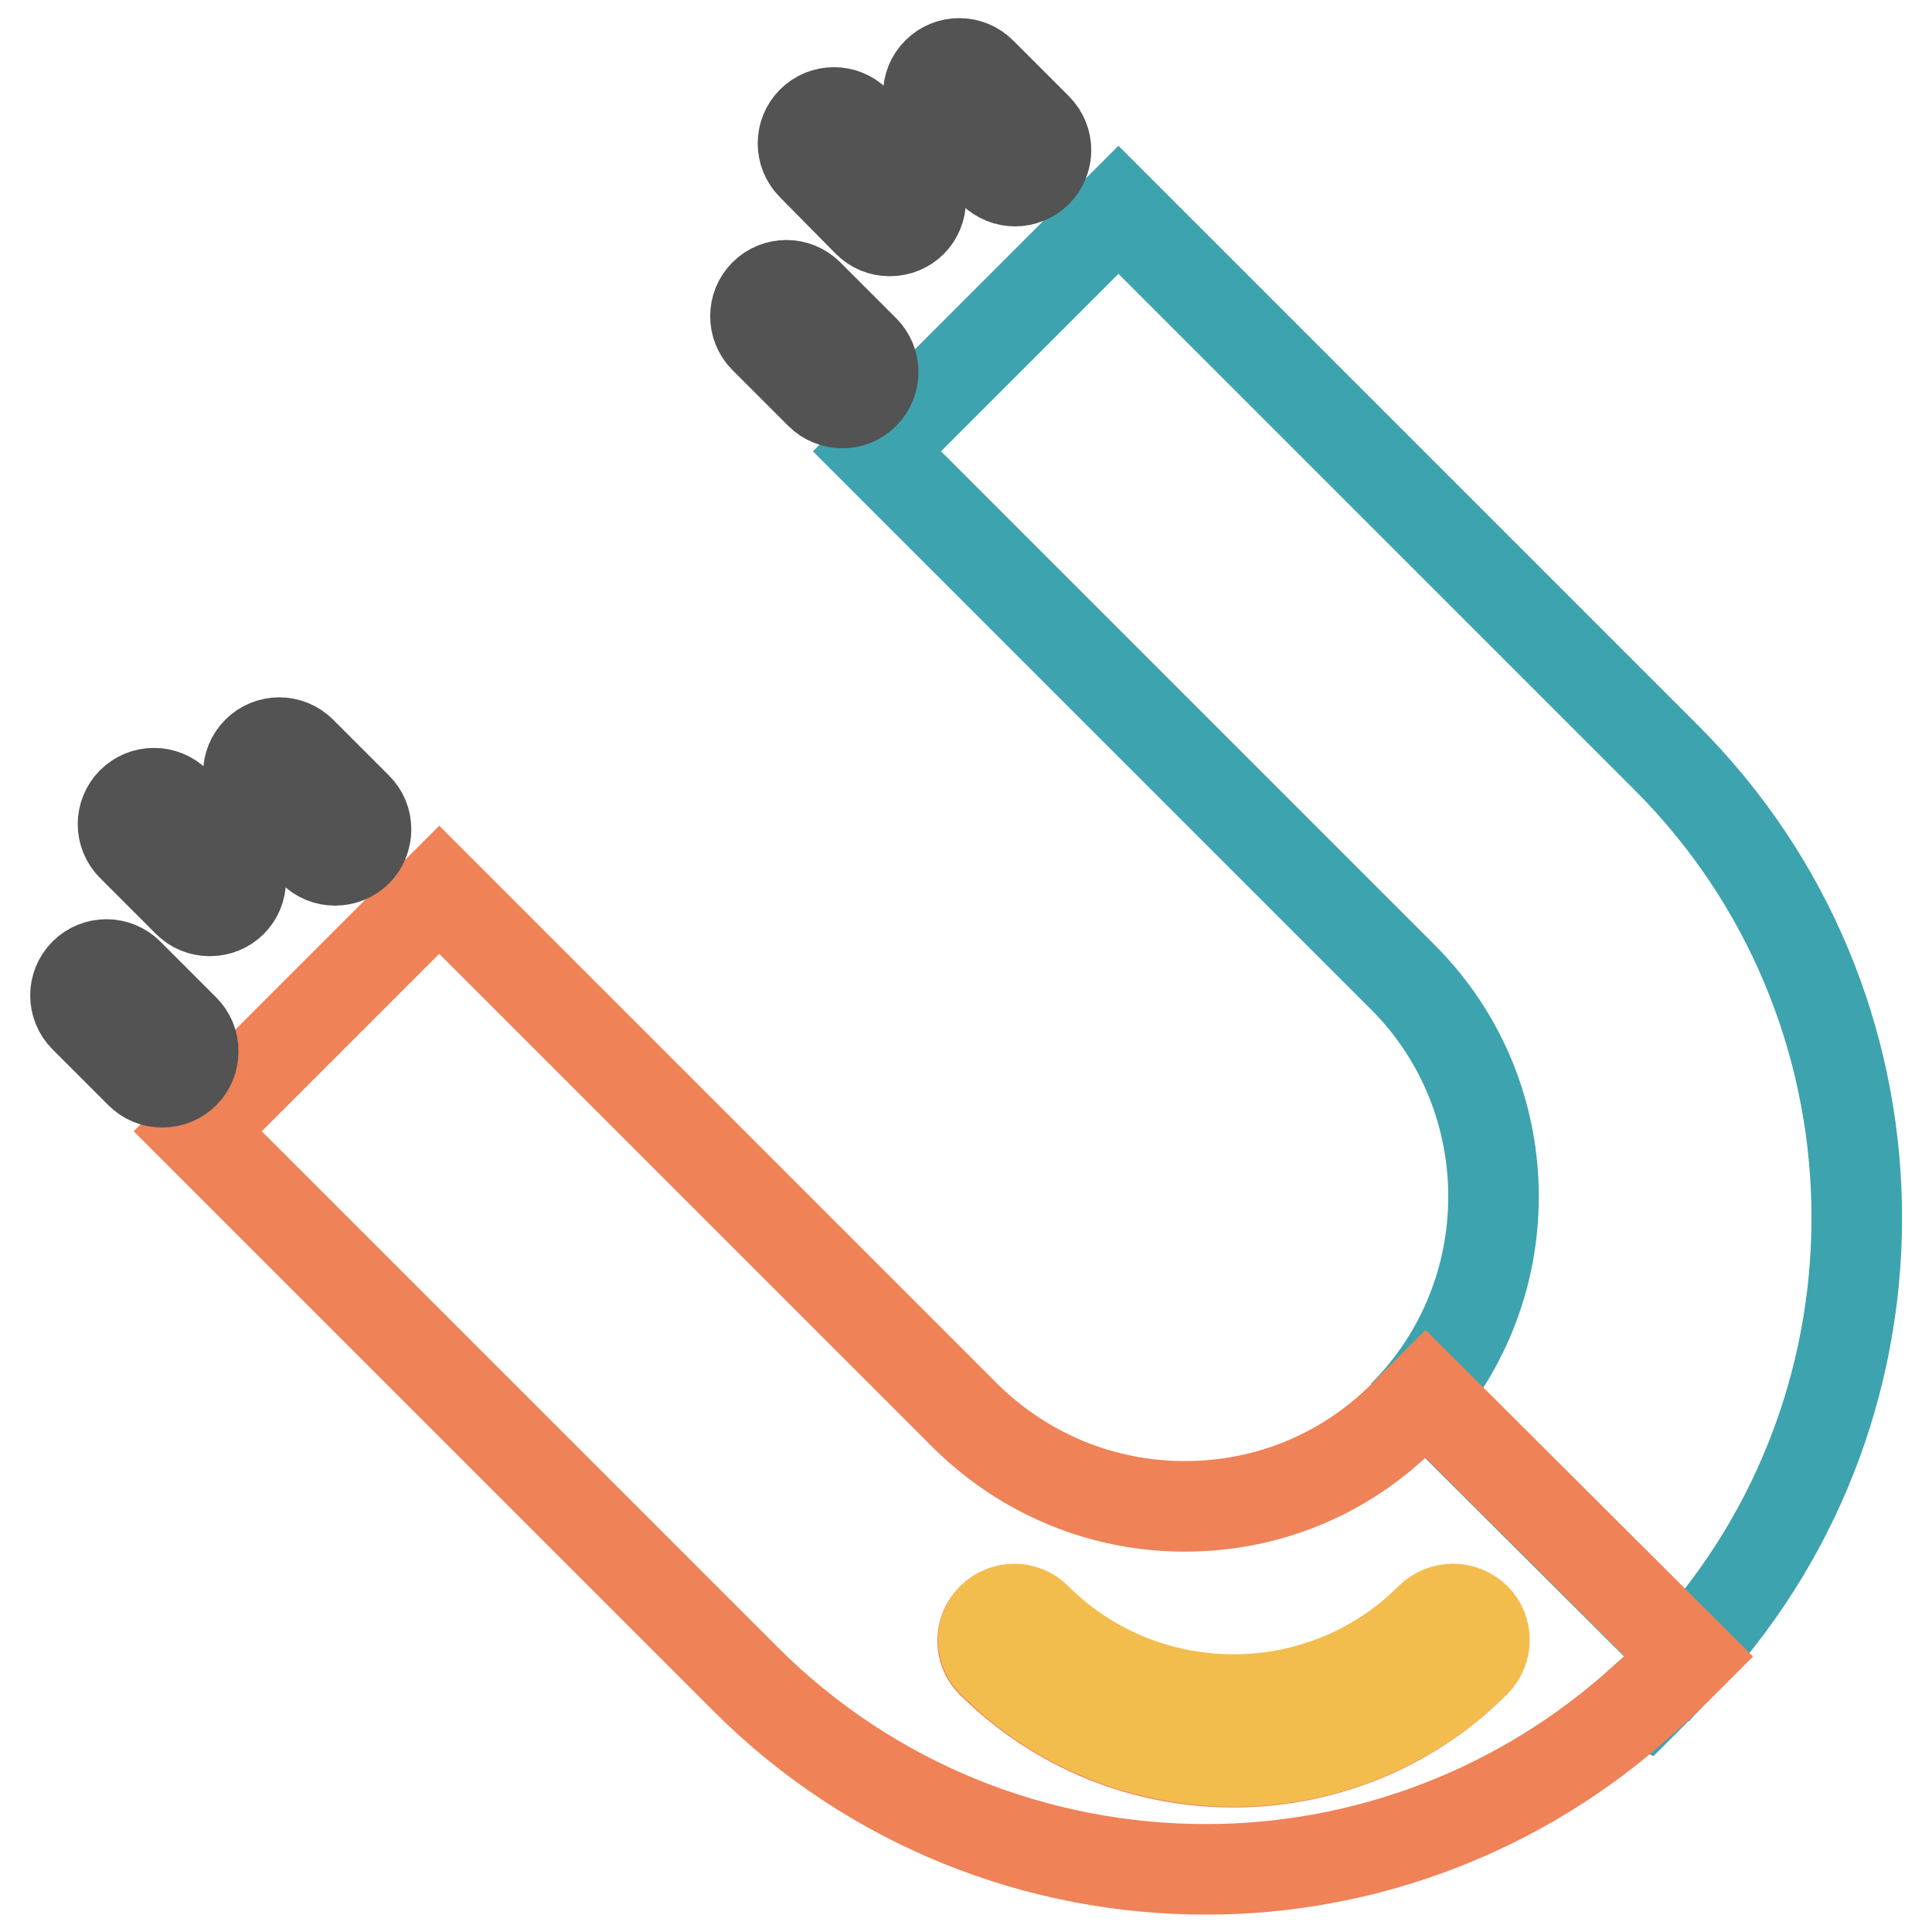
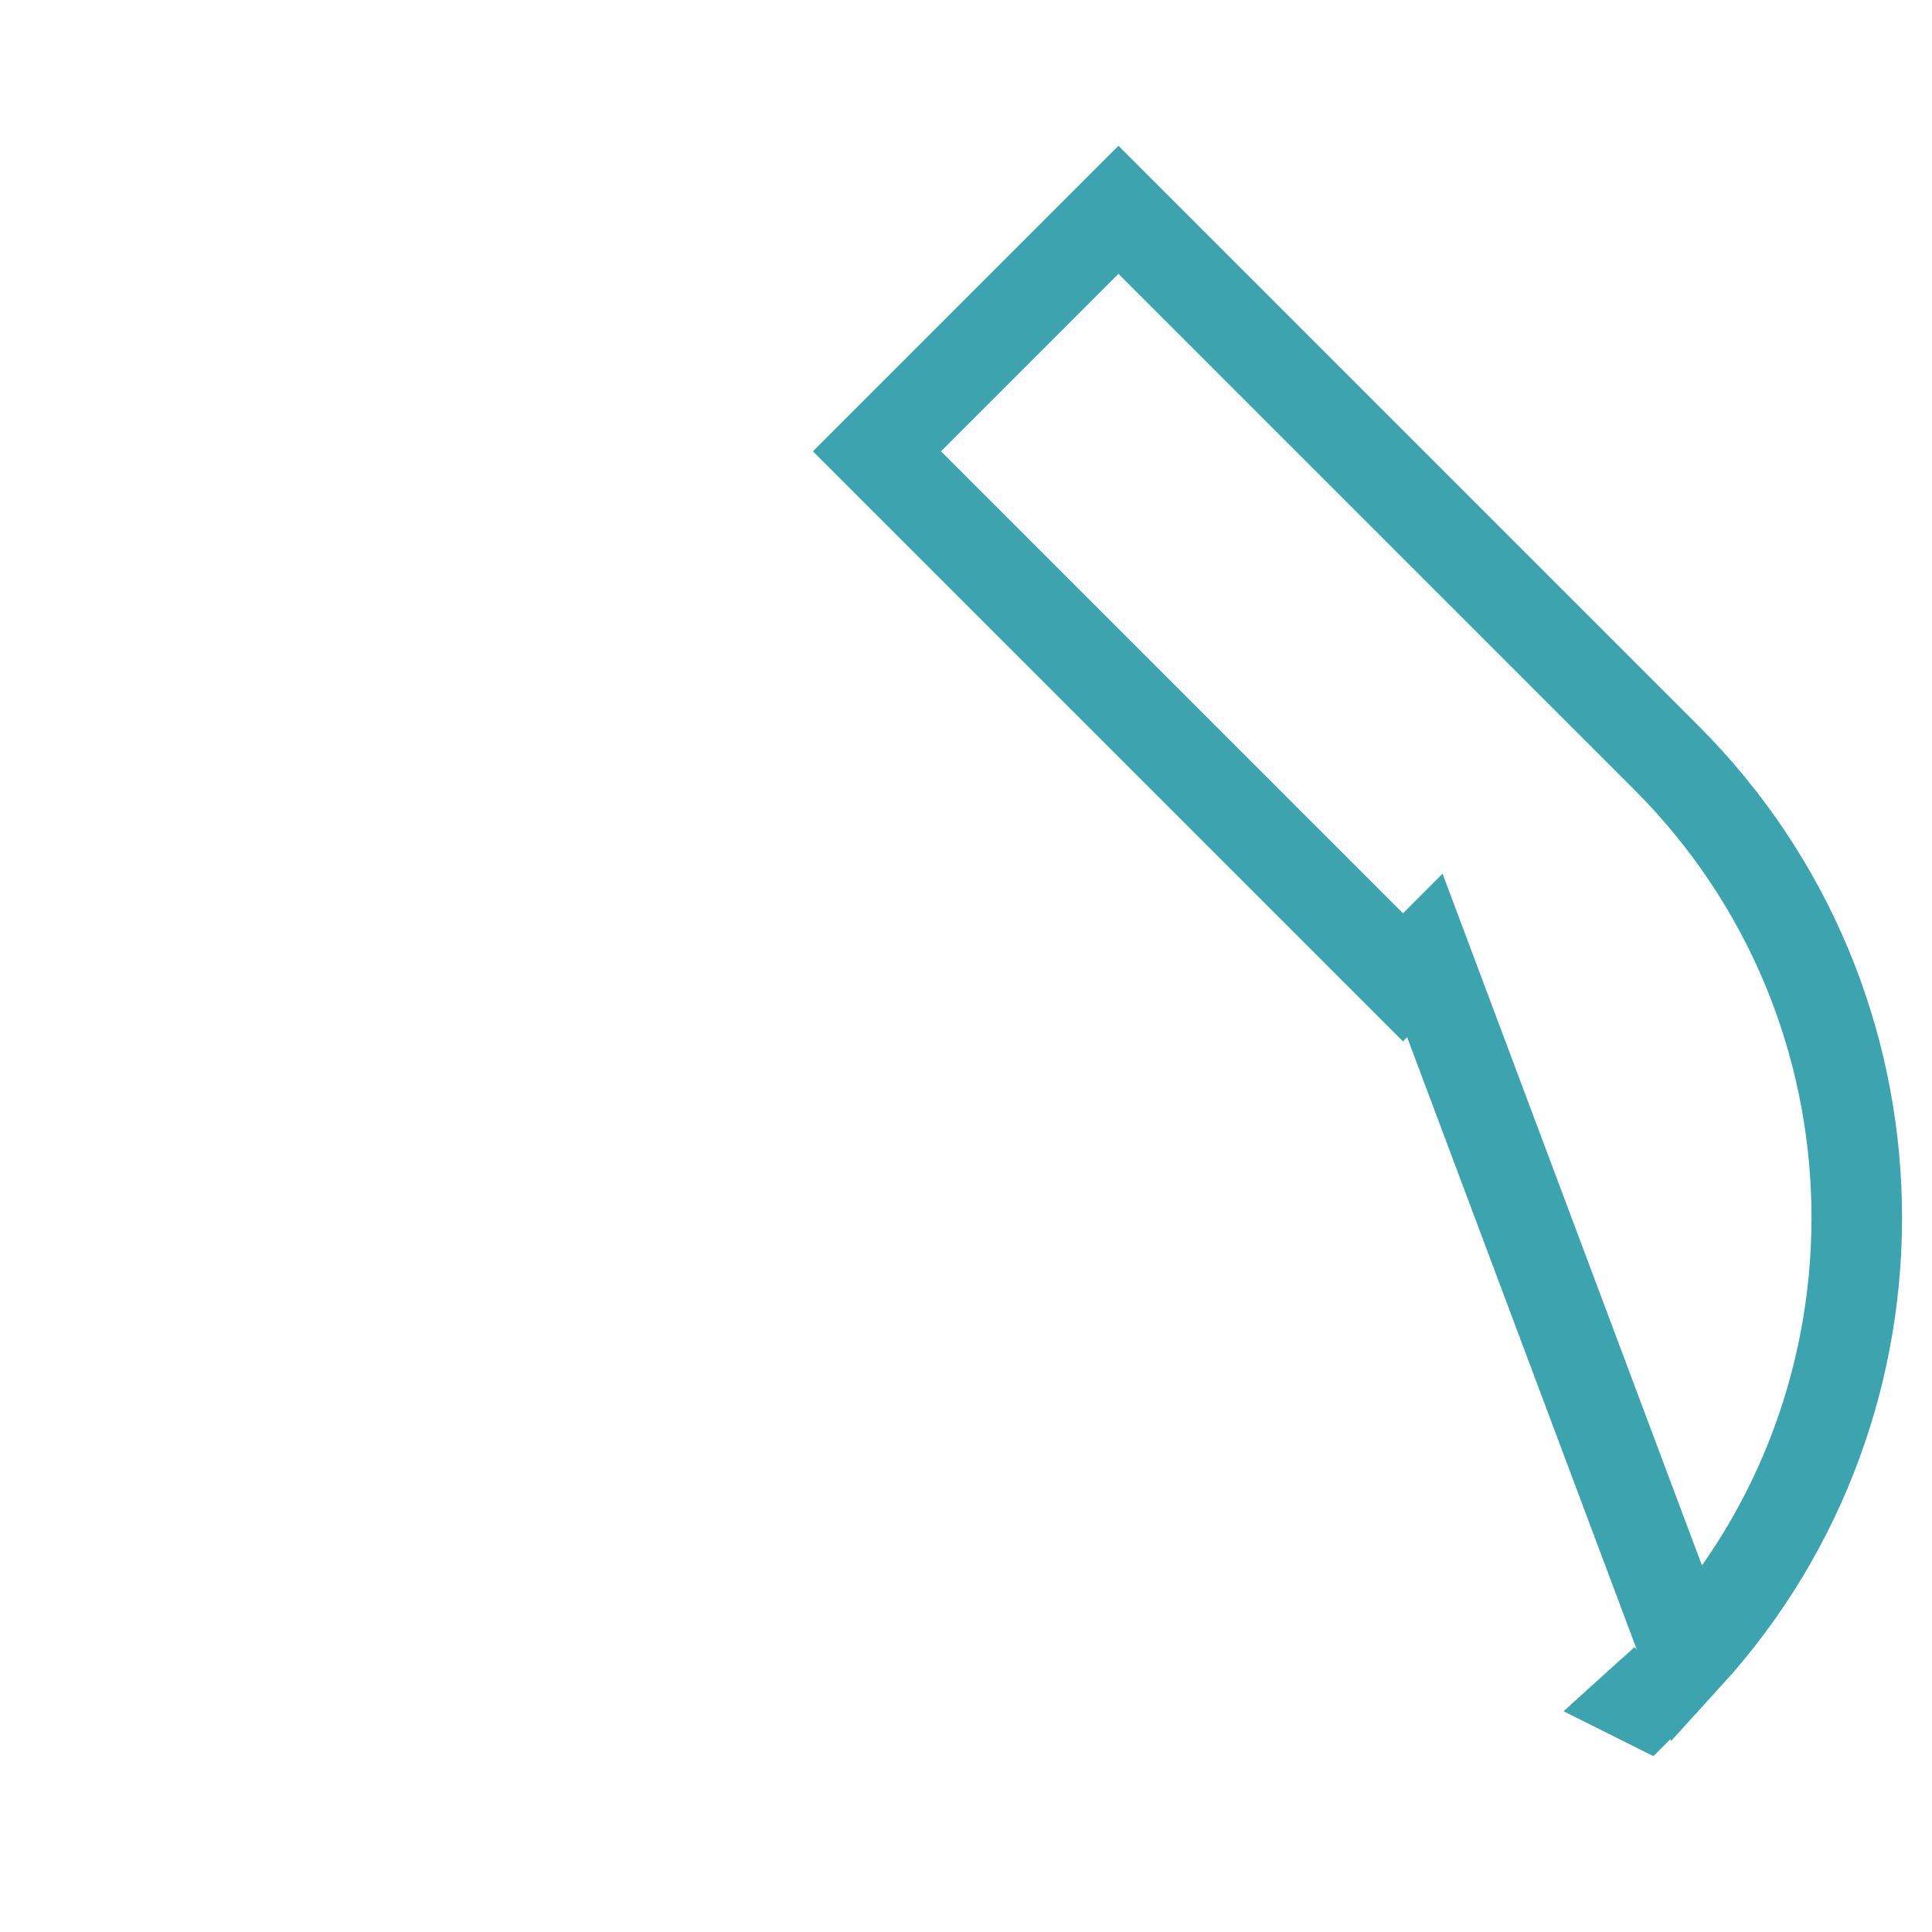
<svg xmlns="http://www.w3.org/2000/svg" version="1.1" x="0px" y="0px" viewBox="0 0 256 256" enable-background="new 0 0 256 256" xml:space="preserve">
  <g>
-     <path stroke-width="12" fill-opacity="0" stroke="#3da3ae" d="M217.9,225.4l2.9-2.9c-1,1-2,1.8-3.1,2.8L217.9,225.4L217.9,225.4z M223.6,219.4 c30.8-33.8,29.9-86.3-2.8-119l-72.6-72.6l-32,32l69.7,69.7c16,16,16,42.1,0,58.1l2.9-2.9L223.6,219.4L223.6,219.4z" />
-     <path stroke-width="12" fill-opacity="0" stroke="#ef8257" d="M188.9,184.7l-2.9,2.9c-7.8,7.8-18.1,12-29,12h0c-11,0-21.3-4.3-29.1-12l-69.7-69.7l-32,32l72.6,72.6 c16.8,16.8,38.9,25.2,61,25.2c20.8,0,41.6-7.6,58-22.5c1-0.9,2.1-1.8,3.1-2.8l2.9-2.9l-0.1-0.1L188.9,184.7L188.9,184.7z  M195.4,220.3c-8.8,8.8-20.4,13.2-32,13.2c-11.6,0-23.1-4.4-32-13.2c-1.6-1.6-1.6-4.2,0-5.8c0,0,0,0,0,0c1.6-1.6,4.2-1.6,5.8,0 c0,0,0,0,0,0c14.4,14.4,37.9,14.4,52.3,0c1.6-1.6,4.2-1.6,5.8,0c0,0,0,0,0,0C197,216,197,218.6,195.4,220.3 C195.4,220.3,195.4,220.3,195.4,220.3L195.4,220.3z" />
-     <path stroke-width="12" fill-opacity="0" stroke="#f3bd4e" d="M189.6,214.4c-14.4,14.4-37.9,14.4-52.3,0c-1.6-1.6-4.2-1.6-5.8,0c0,0,0,0,0,0c-1.6,1.6-1.6,4.2,0,5.8 c0,0,0,0,0,0c8.8,8.8,20.4,13.2,32,13.2c11.6,0,23.1-4.4,32-13.2c1.6-1.6,1.6-4.2,0-5.8c0,0,0,0,0,0 C193.8,212.8,191.2,212.8,189.6,214.4C189.6,214.4,189.6,214.4,189.6,214.4L189.6,214.4z" />
-     <path stroke-width="12" fill-opacity="0" stroke="#535353" d="M131.6,22.8c0.8,0.8,1.9,1.2,2.9,1.2s2.1-0.4,2.9-1.2c1.6-1.6,1.6-4.2,0-5.8c0,0,0,0,0,0l-7.4-7.4 c-1.6-1.6-4.2-1.6-5.8,0c0,0,0,0,0,0c-1.6,1.6-1.6,4.2,0,5.8c0,0,0,0,0,0L131.6,22.8z M108.7,52.2c0.8,0.8,1.9,1.2,2.9,1.2 c1.1,0,2.1-0.4,2.9-1.2c1.6-1.6,1.6-4.2,0-5.8c0,0,0,0,0,0l-7.4-7.4c-1.6-1.6-4.2-1.6-5.8,0c0,0,0,0,0,0c-1.6,1.6-1.6,4.2,0,5.8 c0,0,0,0,0,0L108.7,52.2z M115,29.4c0.8,0.8,1.8,1.2,2.9,1.2c2.3,0,4.1-1.8,4.1-4.1c0-1.1-0.4-2.1-1.2-2.9l-7.4-7.5 c-1.6-1.6-4.2-1.6-5.8,0c0,0,0,0,0,0c-1.6,1.6-1.6,4.2,0,5.8c0,0,0,0,0,0L115,29.4L115,29.4z M41.5,112.8c0.8,0.8,1.8,1.2,2.9,1.2 c2.3,0,4.1-1.8,4.1-4.1c0-1.1-0.4-2.1-1.2-2.9l-7.4-7.4c-1.6-1.6-4.2-1.6-5.8,0c0,0,0,0,0,0c-1.6,1.6-1.6,4.2,0,5.8c0,0,0,0,0,0 L41.5,112.8z M17,129c-1.6-1.6-4.2-1.6-5.8,0c0,0,0,0,0,0c-1.6,1.6-1.6,4.2,0,5.8c0,0,0,0,0,0l7.4,7.4c0.8,0.8,1.8,1.2,2.9,1.2 c2.3,0,4.1-1.8,4.1-4.1c0-1.1-0.4-2.1-1.2-2.9L17,129z M24.9,119.5c0.8,0.8,1.8,1.2,2.9,1.2c2.3,0,4.1-1.8,4.1-4.1 c0-1.1-0.4-2.1-1.2-2.9l-7.4-7.4c-1.6-1.6-4.2-1.6-5.8,0c0,0,0,0,0,0c-1.6,1.6-1.6,4.2,0,5.8c0,0,0,0,0,0L24.9,119.5L24.9,119.5z" />
+     <path stroke-width="12" fill-opacity="0" stroke="#3da3ae" d="M217.9,225.4l2.9-2.9c-1,1-2,1.8-3.1,2.8L217.9,225.4L217.9,225.4z M223.6,219.4 c30.8-33.8,29.9-86.3-2.8-119l-72.6-72.6l-32,32l69.7,69.7l2.9-2.9L223.6,219.4L223.6,219.4z" />
  </g>
</svg>